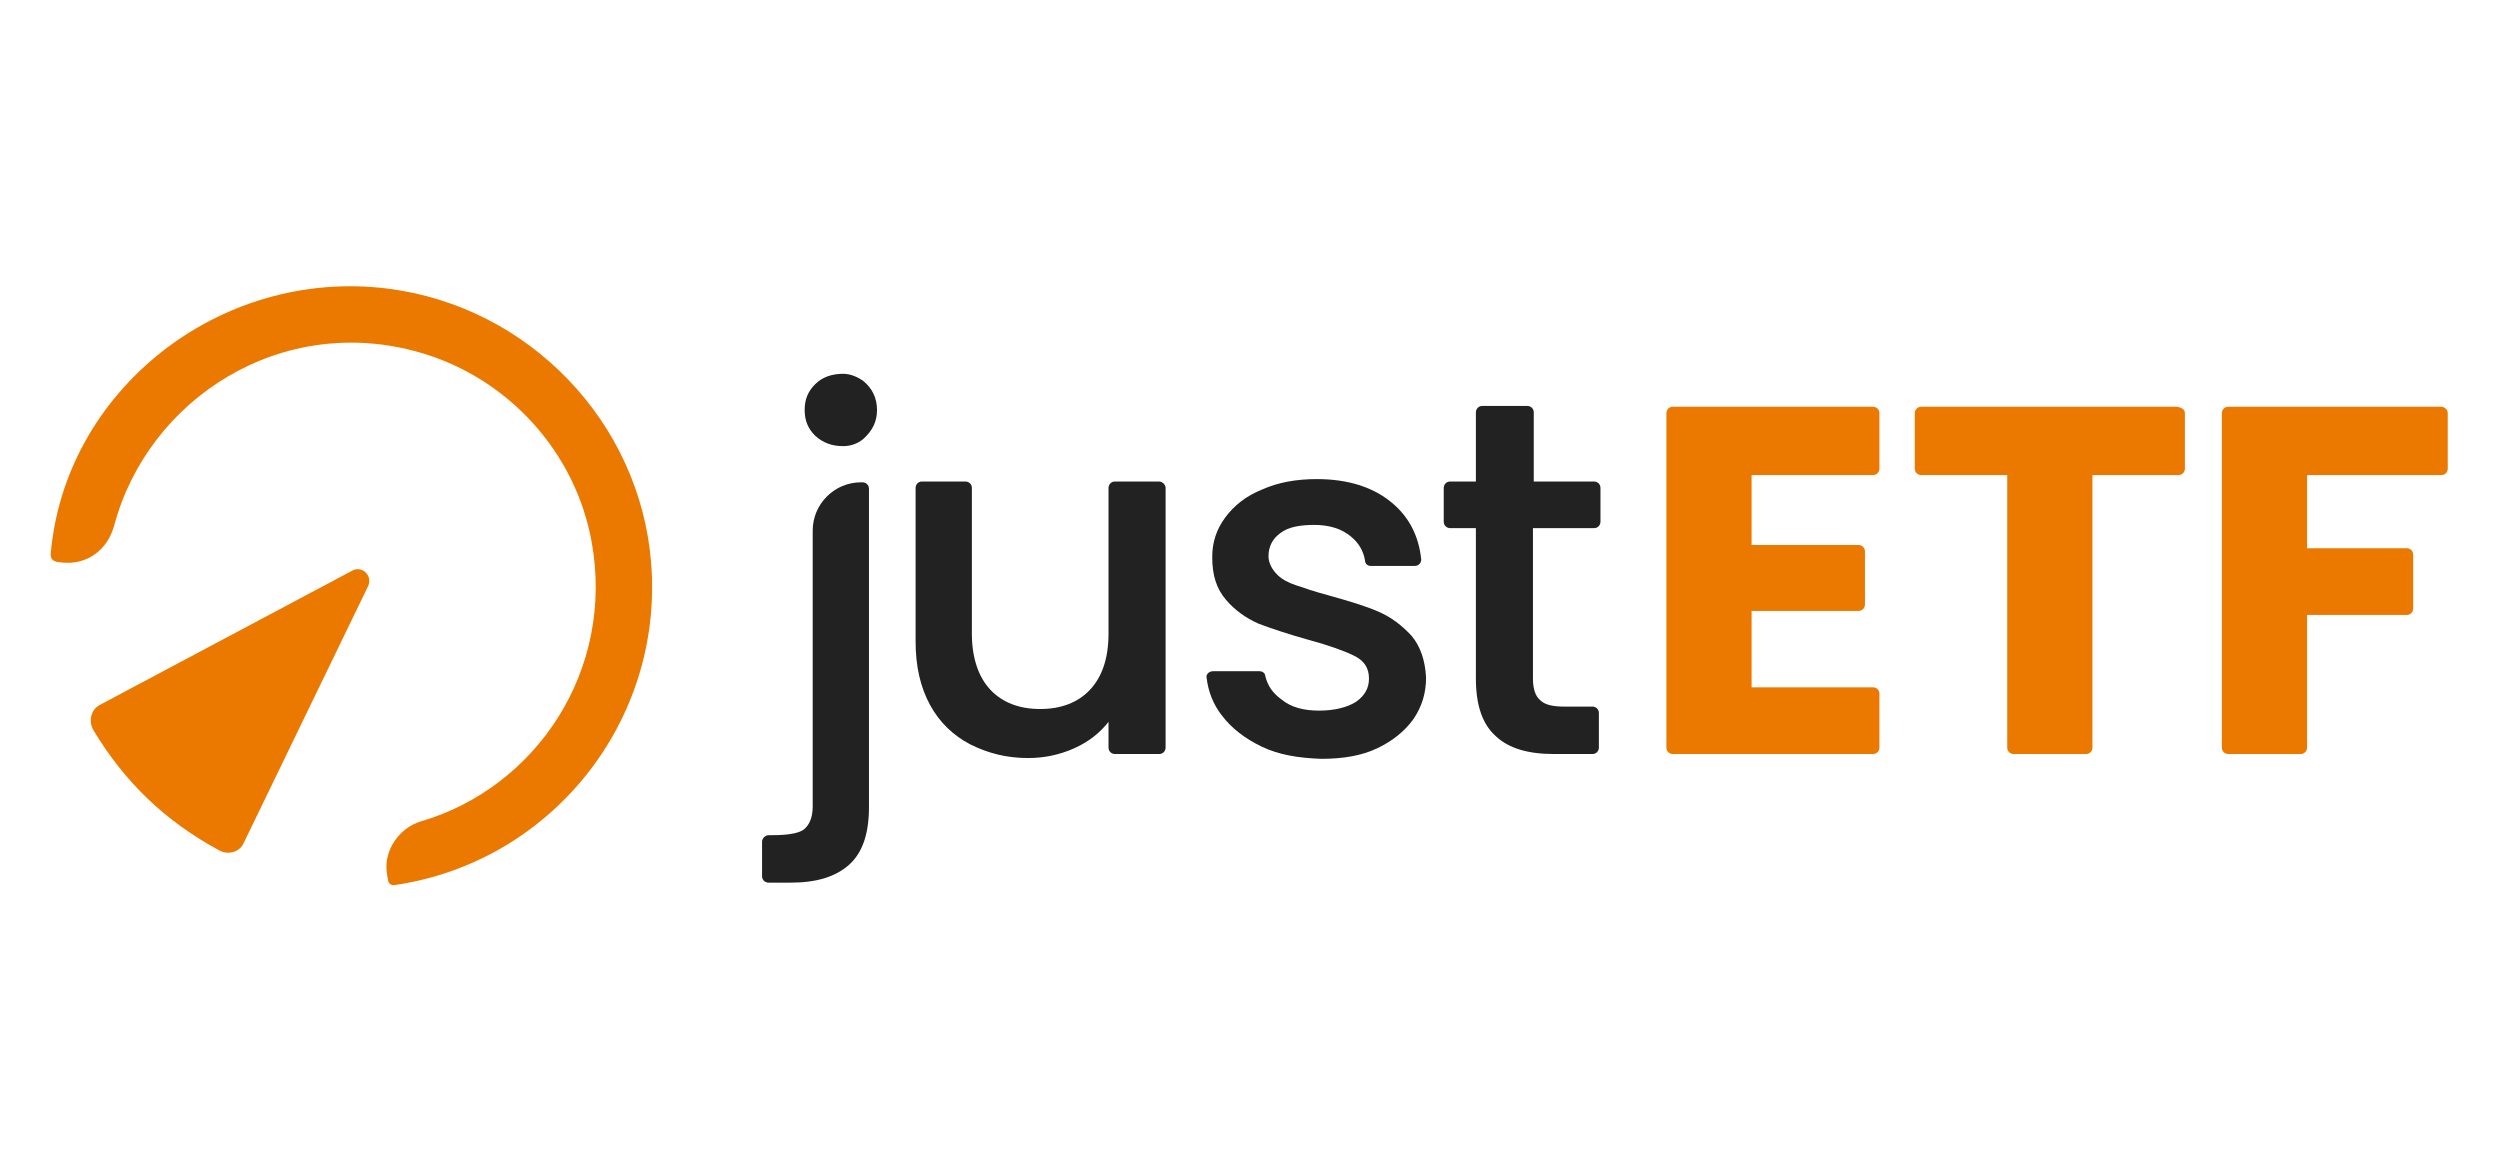
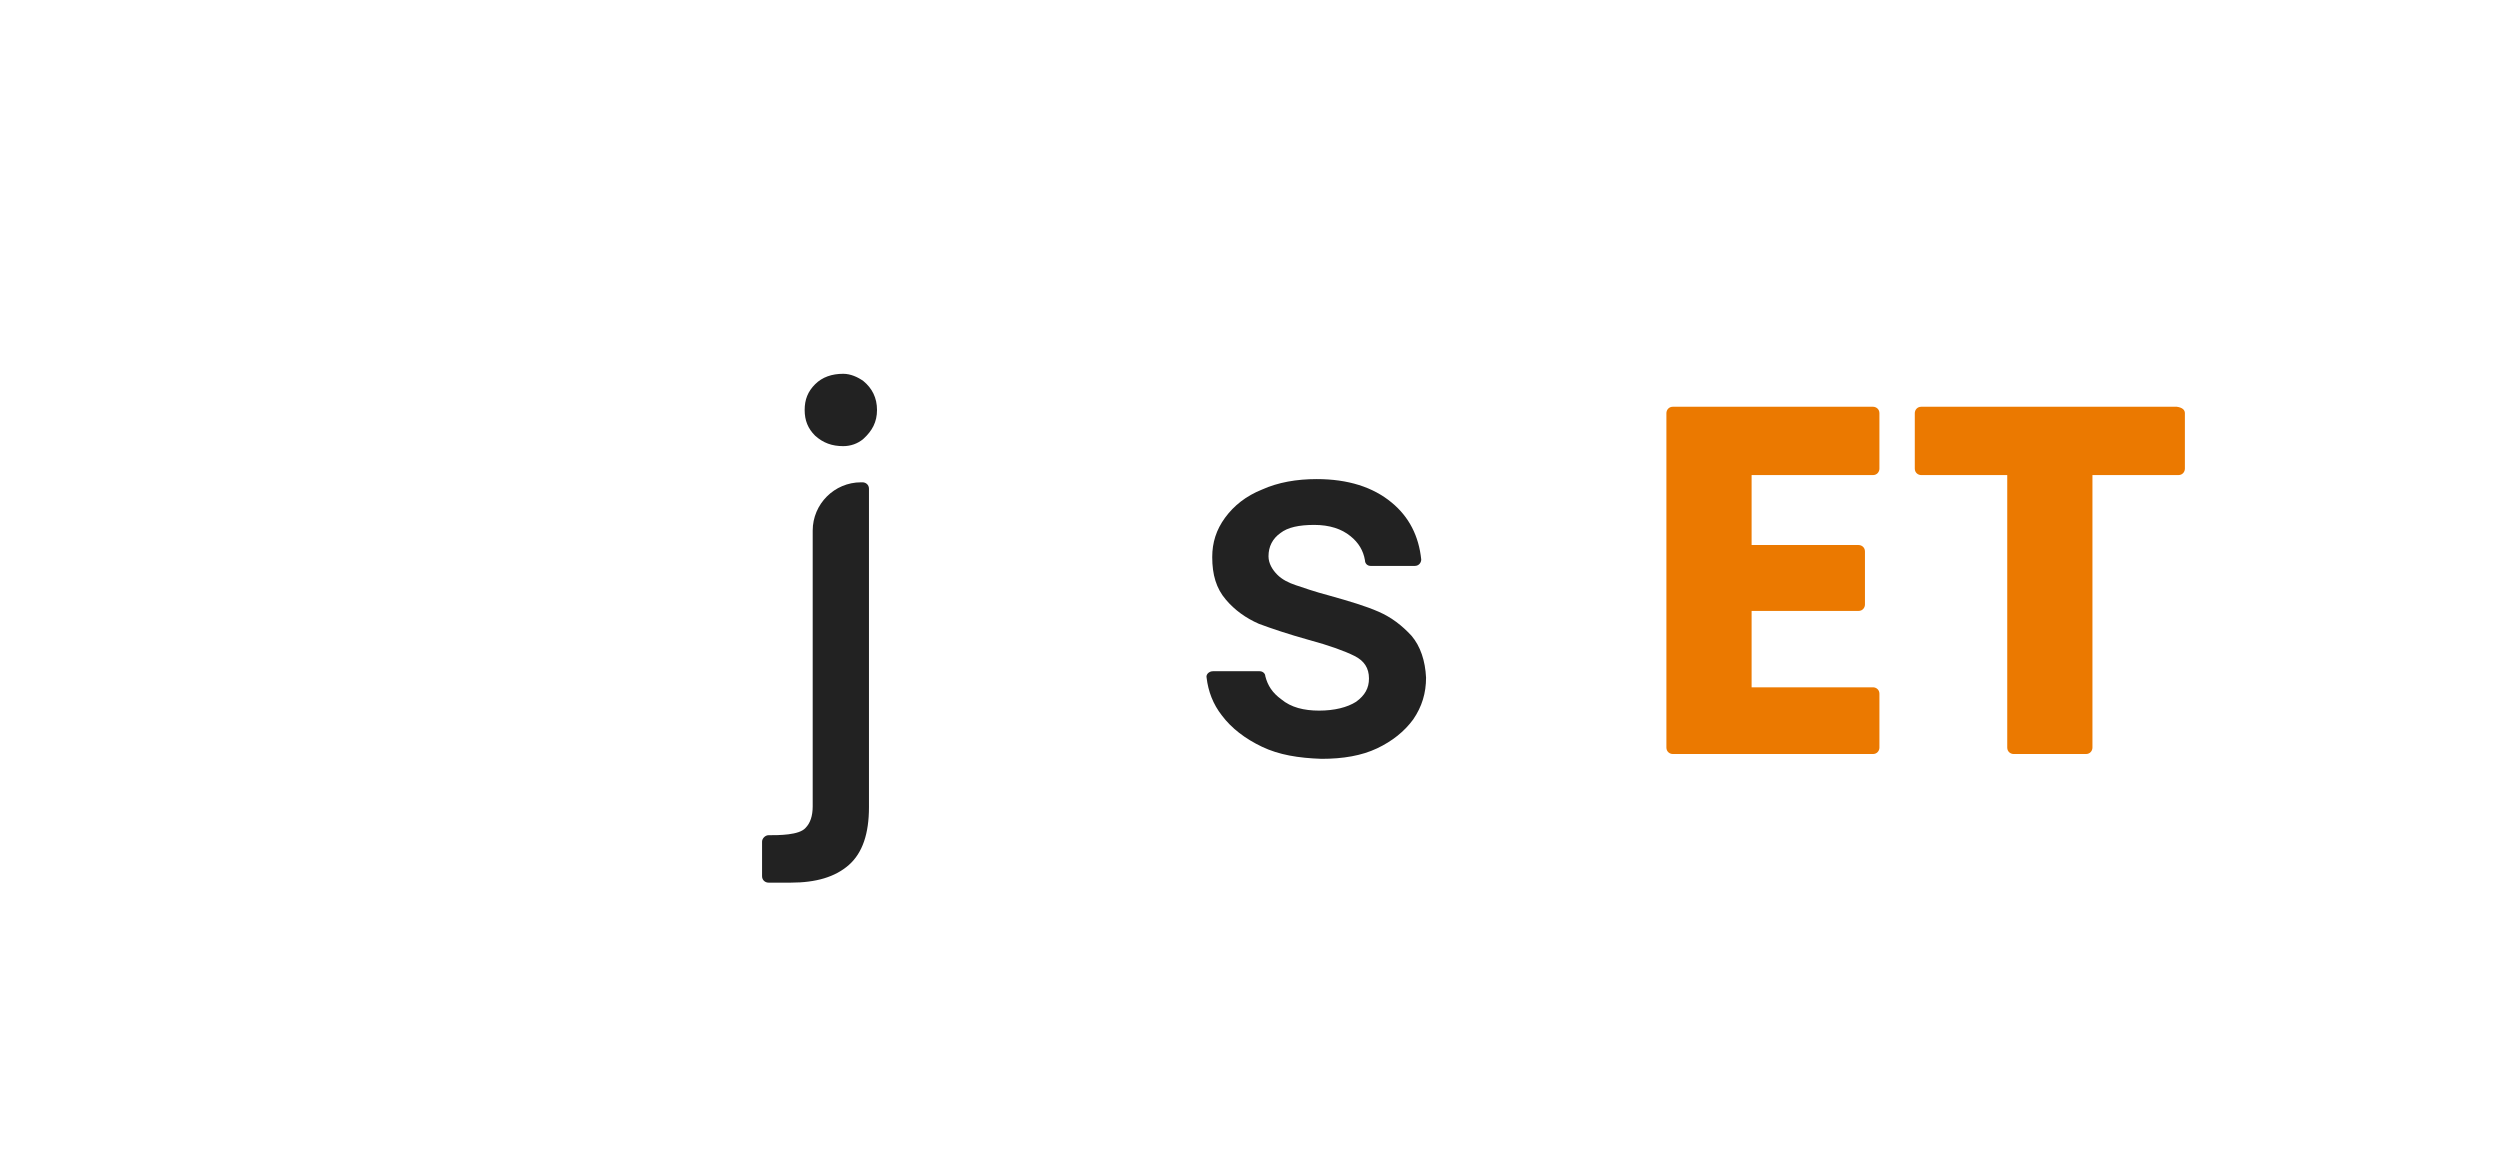
<svg xmlns="http://www.w3.org/2000/svg" version="1.1" id="Livello_1" x="0px" y="0px" width="311px" height="145.7px" viewBox="0 0 311 145.7" style="enable-background:new 0 0 311 145.7;" xml:space="preserve">
  <style type="text/css">
	.st0{fill:#EB7900;}
	.st1{fill:#222222;}
</style>
  <g id="blu_copia_4">
</g>
  <g>
    <g>
-       <path class="st0" d="M48.3,109.6c-0.1-0.4-0.2-1.2-0.2-1.2c-0.3-2.7,1.6-5.4,4.2-6.2C66.7,98,76.5,83.4,73.6,67.4    c-2-11.1-10.3-20.3-21.2-23.5c-17.3-5.1-34,5.7-38.2,21.5c-0.8,2.9-3.2,4.8-6.2,4.6c-0.3,0-0.7-0.1-0.9-0.1    c-0.5-0.1-0.8-0.4-0.8-0.9c1.7-20.4,21-35.7,41.9-33.1C65.8,38.1,79.6,52.5,81,70c1.6,19.9-12.6,37.3-31.9,40.1    C48.6,110.2,48.3,109.8,48.3,109.6z" />
      <g id="g20-3">
-         <path id="path22" class="st0" d="M45.8,72.9l-15.5,32c-0.5,1.1-1.9,1.5-3,0.9c-6.7-3.6-11.8-8.5-15.7-15     c-0.6-1.1-0.3-2.5,0.8-3.1L43.8,71C45,70.3,46.4,71.6,45.8,72.9L45.8,72.9z" />
-       </g>
+         </g>
    </g>
    <path class="st1" d="M108.1,100.4c0,3.3-0.8,5.7-2.5,7.2c-1.7,1.5-4.1,2.2-7.2,2.2h-2.8c-0.4,0-0.8-0.3-0.8-0.8v-4.3   c0-0.4,0.4-0.8,0.8-0.8c1.3,0,3.8,0,4.6-0.9c0.6-0.6,0.9-1.5,0.9-2.7V66c0-3.3,2.7-6,6-6h0.2c0.4,0,0.8,0.3,0.8,0.8V100.4z    M101.4,54.2c-0.9-0.9-1.3-1.9-1.3-3.2c0-1.3,0.4-2.3,1.3-3.2c0.9-0.9,2.1-1.3,3.5-1.3c0.9,0,1.8,0.4,2.5,0.9   c1.1,0.9,1.7,2.1,1.7,3.6c0,1.5-0.6,2.6-1.7,3.6c-0.7,0.6-1.6,0.9-2.5,0.9C103.5,55.5,102.4,55.1,101.4,54.2L101.4,54.2z" />
-     <path class="st1" d="M190.7,65.7v18.7c0,1.3,0.3,2.2,0.9,2.7c0.6,0.6,1.6,0.8,3,0.8h3.5c0.4,0,0.8,0.3,0.8,0.8V93   c0,0.4-0.3,0.8-0.8,0.8h-4.8c-3.2,0-5.6-0.7-7.2-2.2c-1.7-1.5-2.5-3.9-2.5-7.2V65.7h-3.2c-0.4,0-0.8-0.3-0.8-0.8v-4.2   c0-0.4,0.3-0.8,0.8-0.8h3.2v-8.6c0-0.4,0.3-0.8,0.8-0.8h5.6c0.4,0,0.8,0.3,0.8,0.8v8.6h7.5c0.4,0,0.8,0.3,0.8,0.8v4.2   c0,0.4-0.3,0.8-0.8,0.8H190.7L190.7,65.7z" />
    <path class="st0" d="M217.9,59.1v8.7h13.3c0.4,0,0.8,0.3,0.8,0.8v6.6c0,0.4-0.3,0.8-0.8,0.8h-13.3v9.5h15.1c0.4,0,0.8,0.3,0.8,0.8   V93c0,0.4-0.3,0.8-0.8,0.8h-24.9c-0.4,0-0.8-0.3-0.8-0.8V51.4c0-0.4,0.3-0.8,0.8-0.8h24.9c0.4,0,0.8,0.3,0.8,0.8v6.9   c0,0.4-0.3,0.8-0.8,0.8H217.9L217.9,59.1z" />
    <path class="st0" d="M271.8,51.4v6.9c0,0.4-0.3,0.8-0.8,0.8h-10.7V93c0,0.4-0.3,0.8-0.8,0.8h-9c-0.4,0-0.8-0.3-0.8-0.8V59.1h-10.7   c-0.4,0-0.8-0.3-0.8-0.8v-6.9c0-0.4,0.3-0.8,0.8-0.8h31.8C271.5,50.7,271.8,51,271.8,51.4L271.8,51.4z" />
-     <path class="st0" d="M304.5,51.4v6.9c0,0.4-0.3,0.8-0.8,0.8H287v9.1h12.4c0.4,0,0.8,0.3,0.8,0.8v6.7c0,0.4-0.3,0.8-0.8,0.8H287V93   c0,0.4-0.3,0.8-0.8,0.8h-9c-0.4,0-0.8-0.3-0.8-0.8V51.4c0-0.4,0.3-0.8,0.8-0.8h26.6C304.2,50.7,304.5,51,304.5,51.4L304.5,51.4z" />
    <path class="st1" d="M157,92.9c-2.1-1-3.8-2.3-5-3.9c-1.1-1.4-1.7-3-1.9-4.7c-0.1-0.4,0.3-0.8,0.8-0.8h5.8c0.4,0,0.7,0.3,0.7,0.6   c0.3,1.2,0.9,2.1,2,2.9c1.2,1,2.8,1.4,4.7,1.4s3.5-0.4,4.6-1.1c1.1-0.8,1.6-1.7,1.6-2.9c0-1.3-0.6-2.2-1.8-2.8s-3.1-1.3-5.7-2   c-2.5-0.7-4.6-1.4-6.2-2c-1.6-0.7-3-1.7-4.1-3c-1.2-1.4-1.7-3.1-1.7-5.3c0-1.8,0.5-3.4,1.6-4.9c1.1-1.5,2.6-2.7,4.6-3.5   c2-0.9,4.3-1.3,6.8-1.3c3.9,0,7,1,9.3,2.9c2.2,1.8,3.4,4.2,3.7,7.1c0,0.4-0.3,0.8-0.8,0.8h-5.5c-0.4,0-0.7-0.3-0.7-0.7   c-0.2-1.2-0.8-2.2-1.8-3c-1.1-0.9-2.6-1.4-4.5-1.4c-1.9,0-3.3,0.3-4.2,1c-1,0.7-1.5,1.7-1.5,2.9c0,0.9,0.5,1.7,1.1,2.3   c0.6,0.6,1.4,1,2.3,1.3c0.9,0.3,2.3,0.8,4.2,1.3c2.5,0.7,4.5,1.3,6.1,2s2.9,1.7,4.1,3c1.1,1.3,1.7,3.1,1.8,5.2   c0,1.9-0.5,3.6-1.6,5.2c-1.1,1.5-2.6,2.7-4.5,3.6c-1.9,0.9-4.2,1.3-6.9,1.3C161.5,94.3,159.1,93.9,157,92.9L157,92.9z" />
-     <path class="st1" d="M145,60.7V93c0,0.4-0.3,0.8-0.8,0.8h-5.5c-0.4,0-0.8-0.3-0.8-0.8v-3.2c-1.1,1.4-2.5,2.5-4.3,3.3   c-1.8,0.8-3.7,1.2-5.7,1.2c-2.7,0-5-0.6-7.2-1.7c-2.1-1.1-3.8-2.7-5-4.9c-1.2-2.2-1.8-4.8-1.8-7.9V60.7c0-0.4,0.3-0.8,0.8-0.8h5.4   c0.4,0,0.8,0.3,0.8,0.8v18.1c0,3,0.8,5.4,2.3,7s3.6,2.4,6.2,2.4c2.6,0,4.7-0.8,6.2-2.4c1.5-1.6,2.3-3.9,2.3-7V60.7   c0-0.4,0.3-0.8,0.8-0.8h5.5C144.6,59.9,145,60.3,145,60.7L145,60.7z" />
  </g>
</svg>